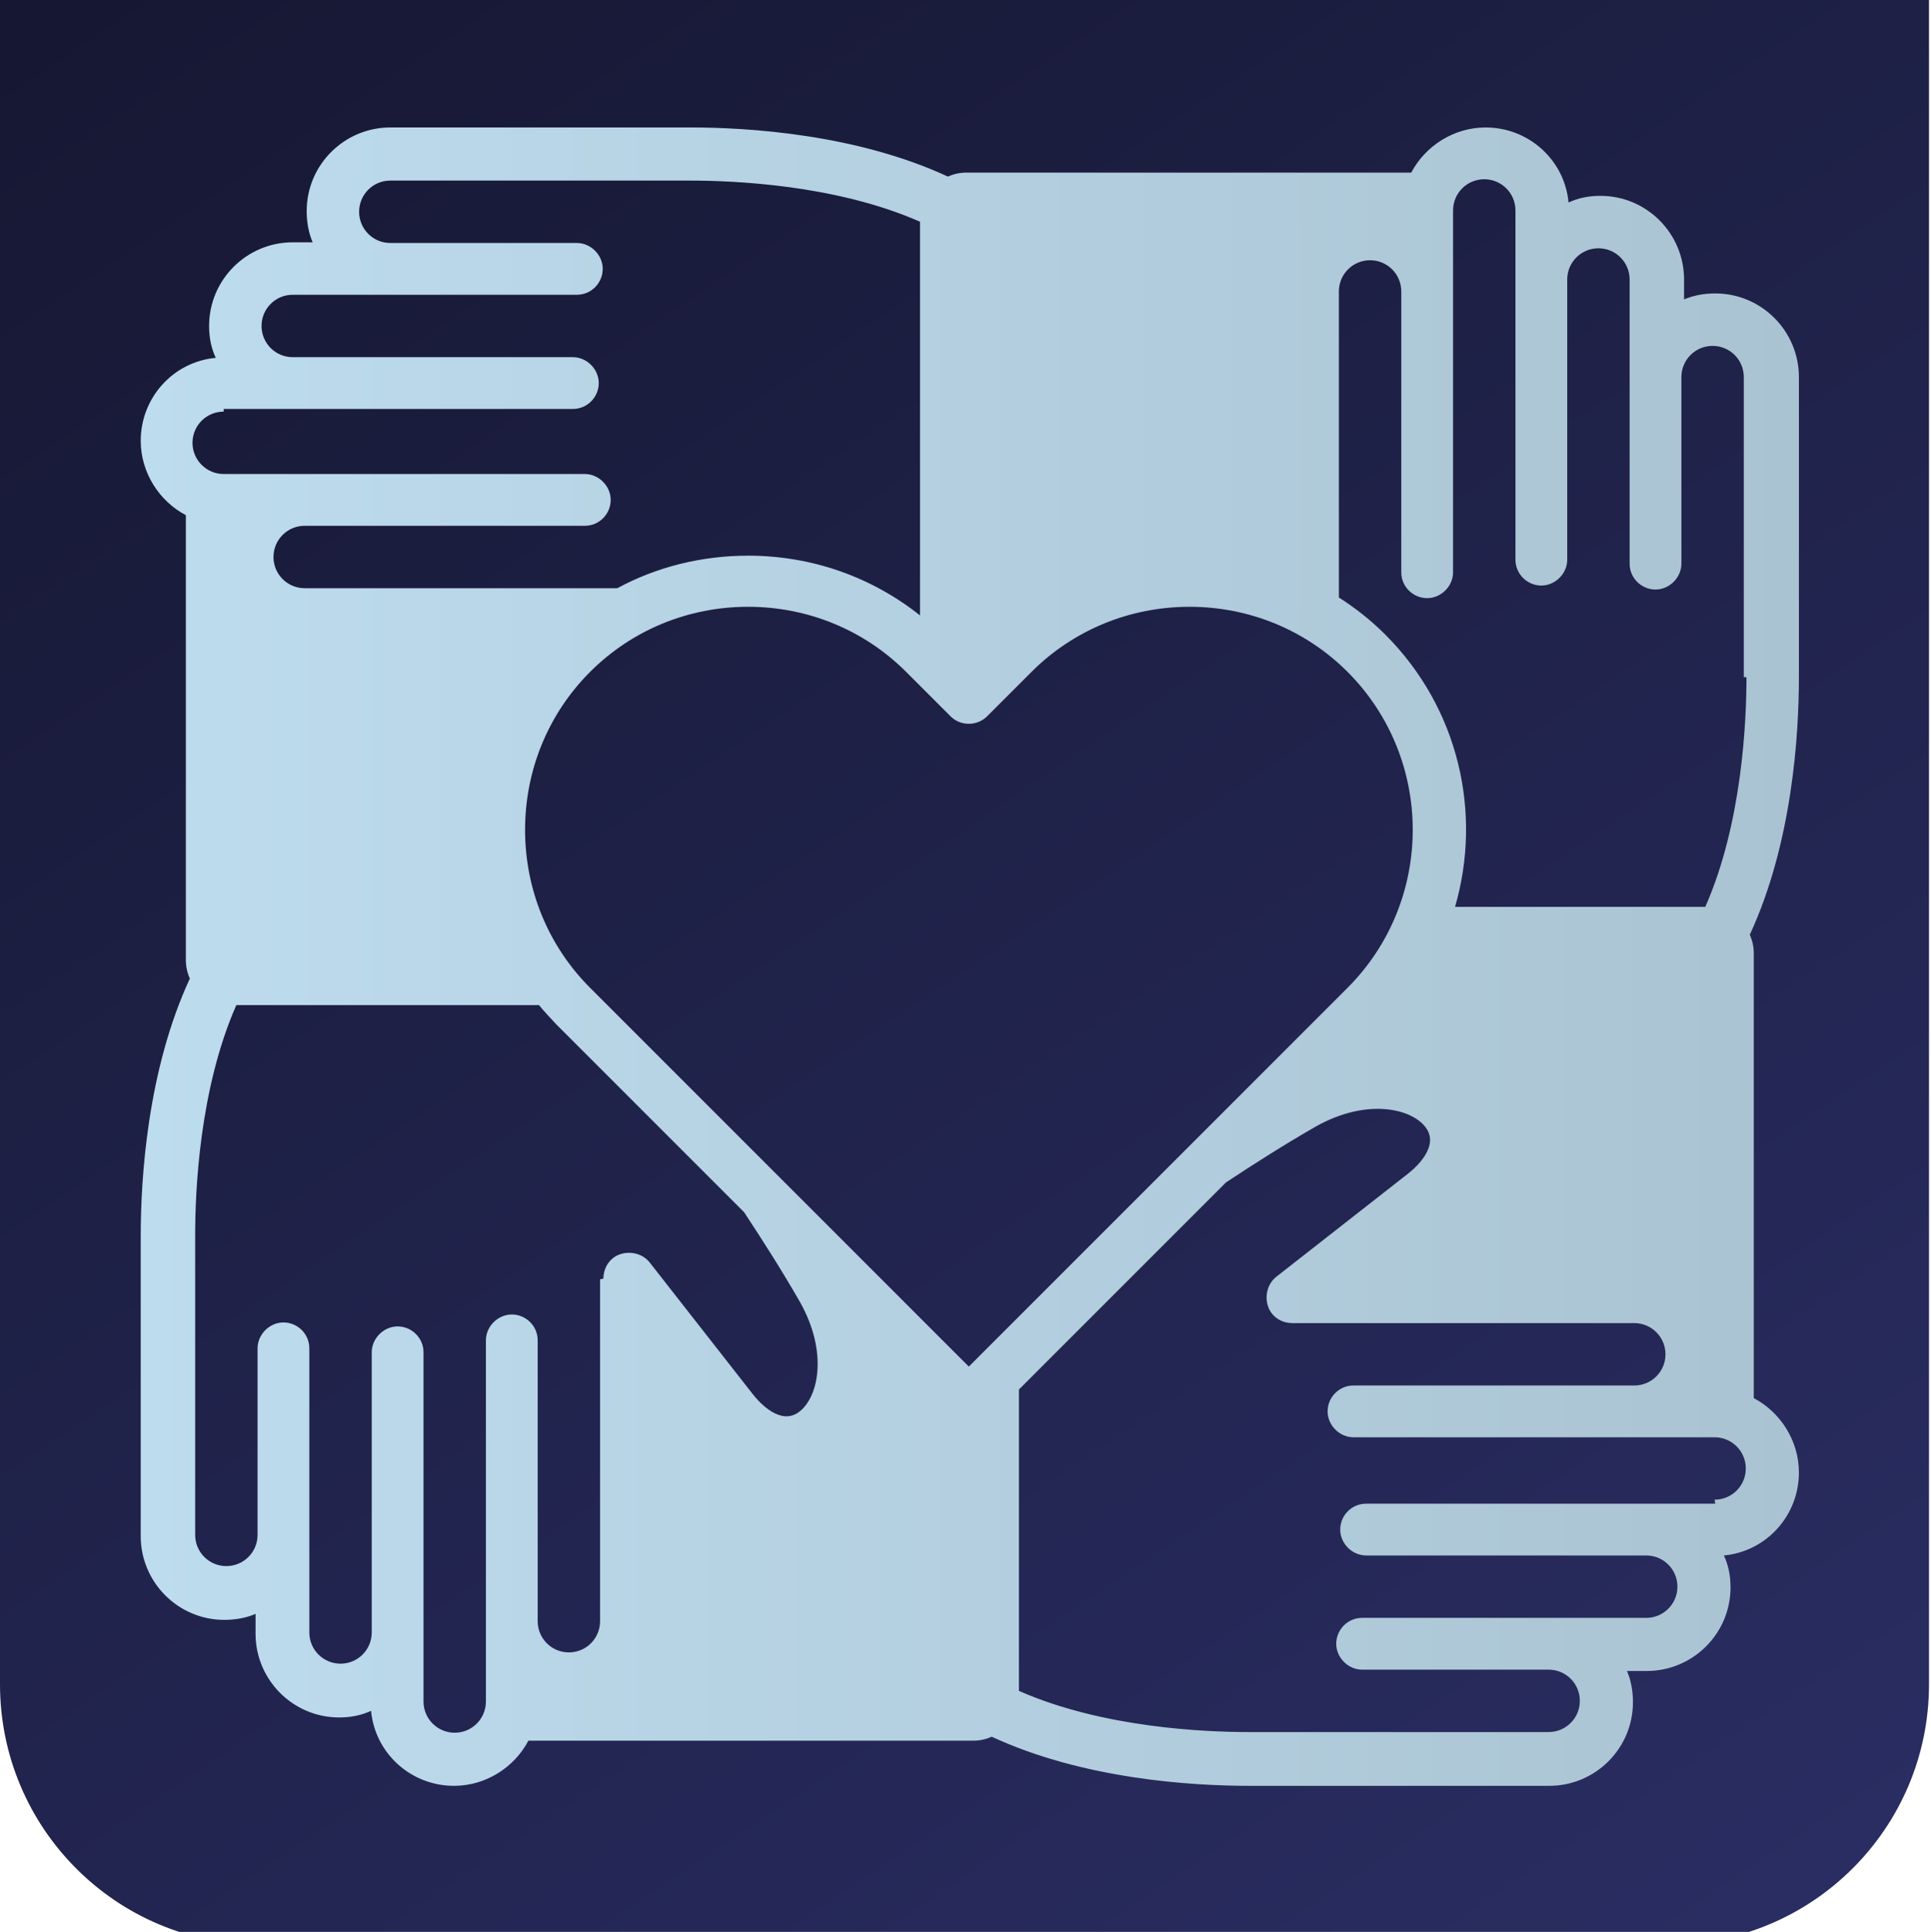
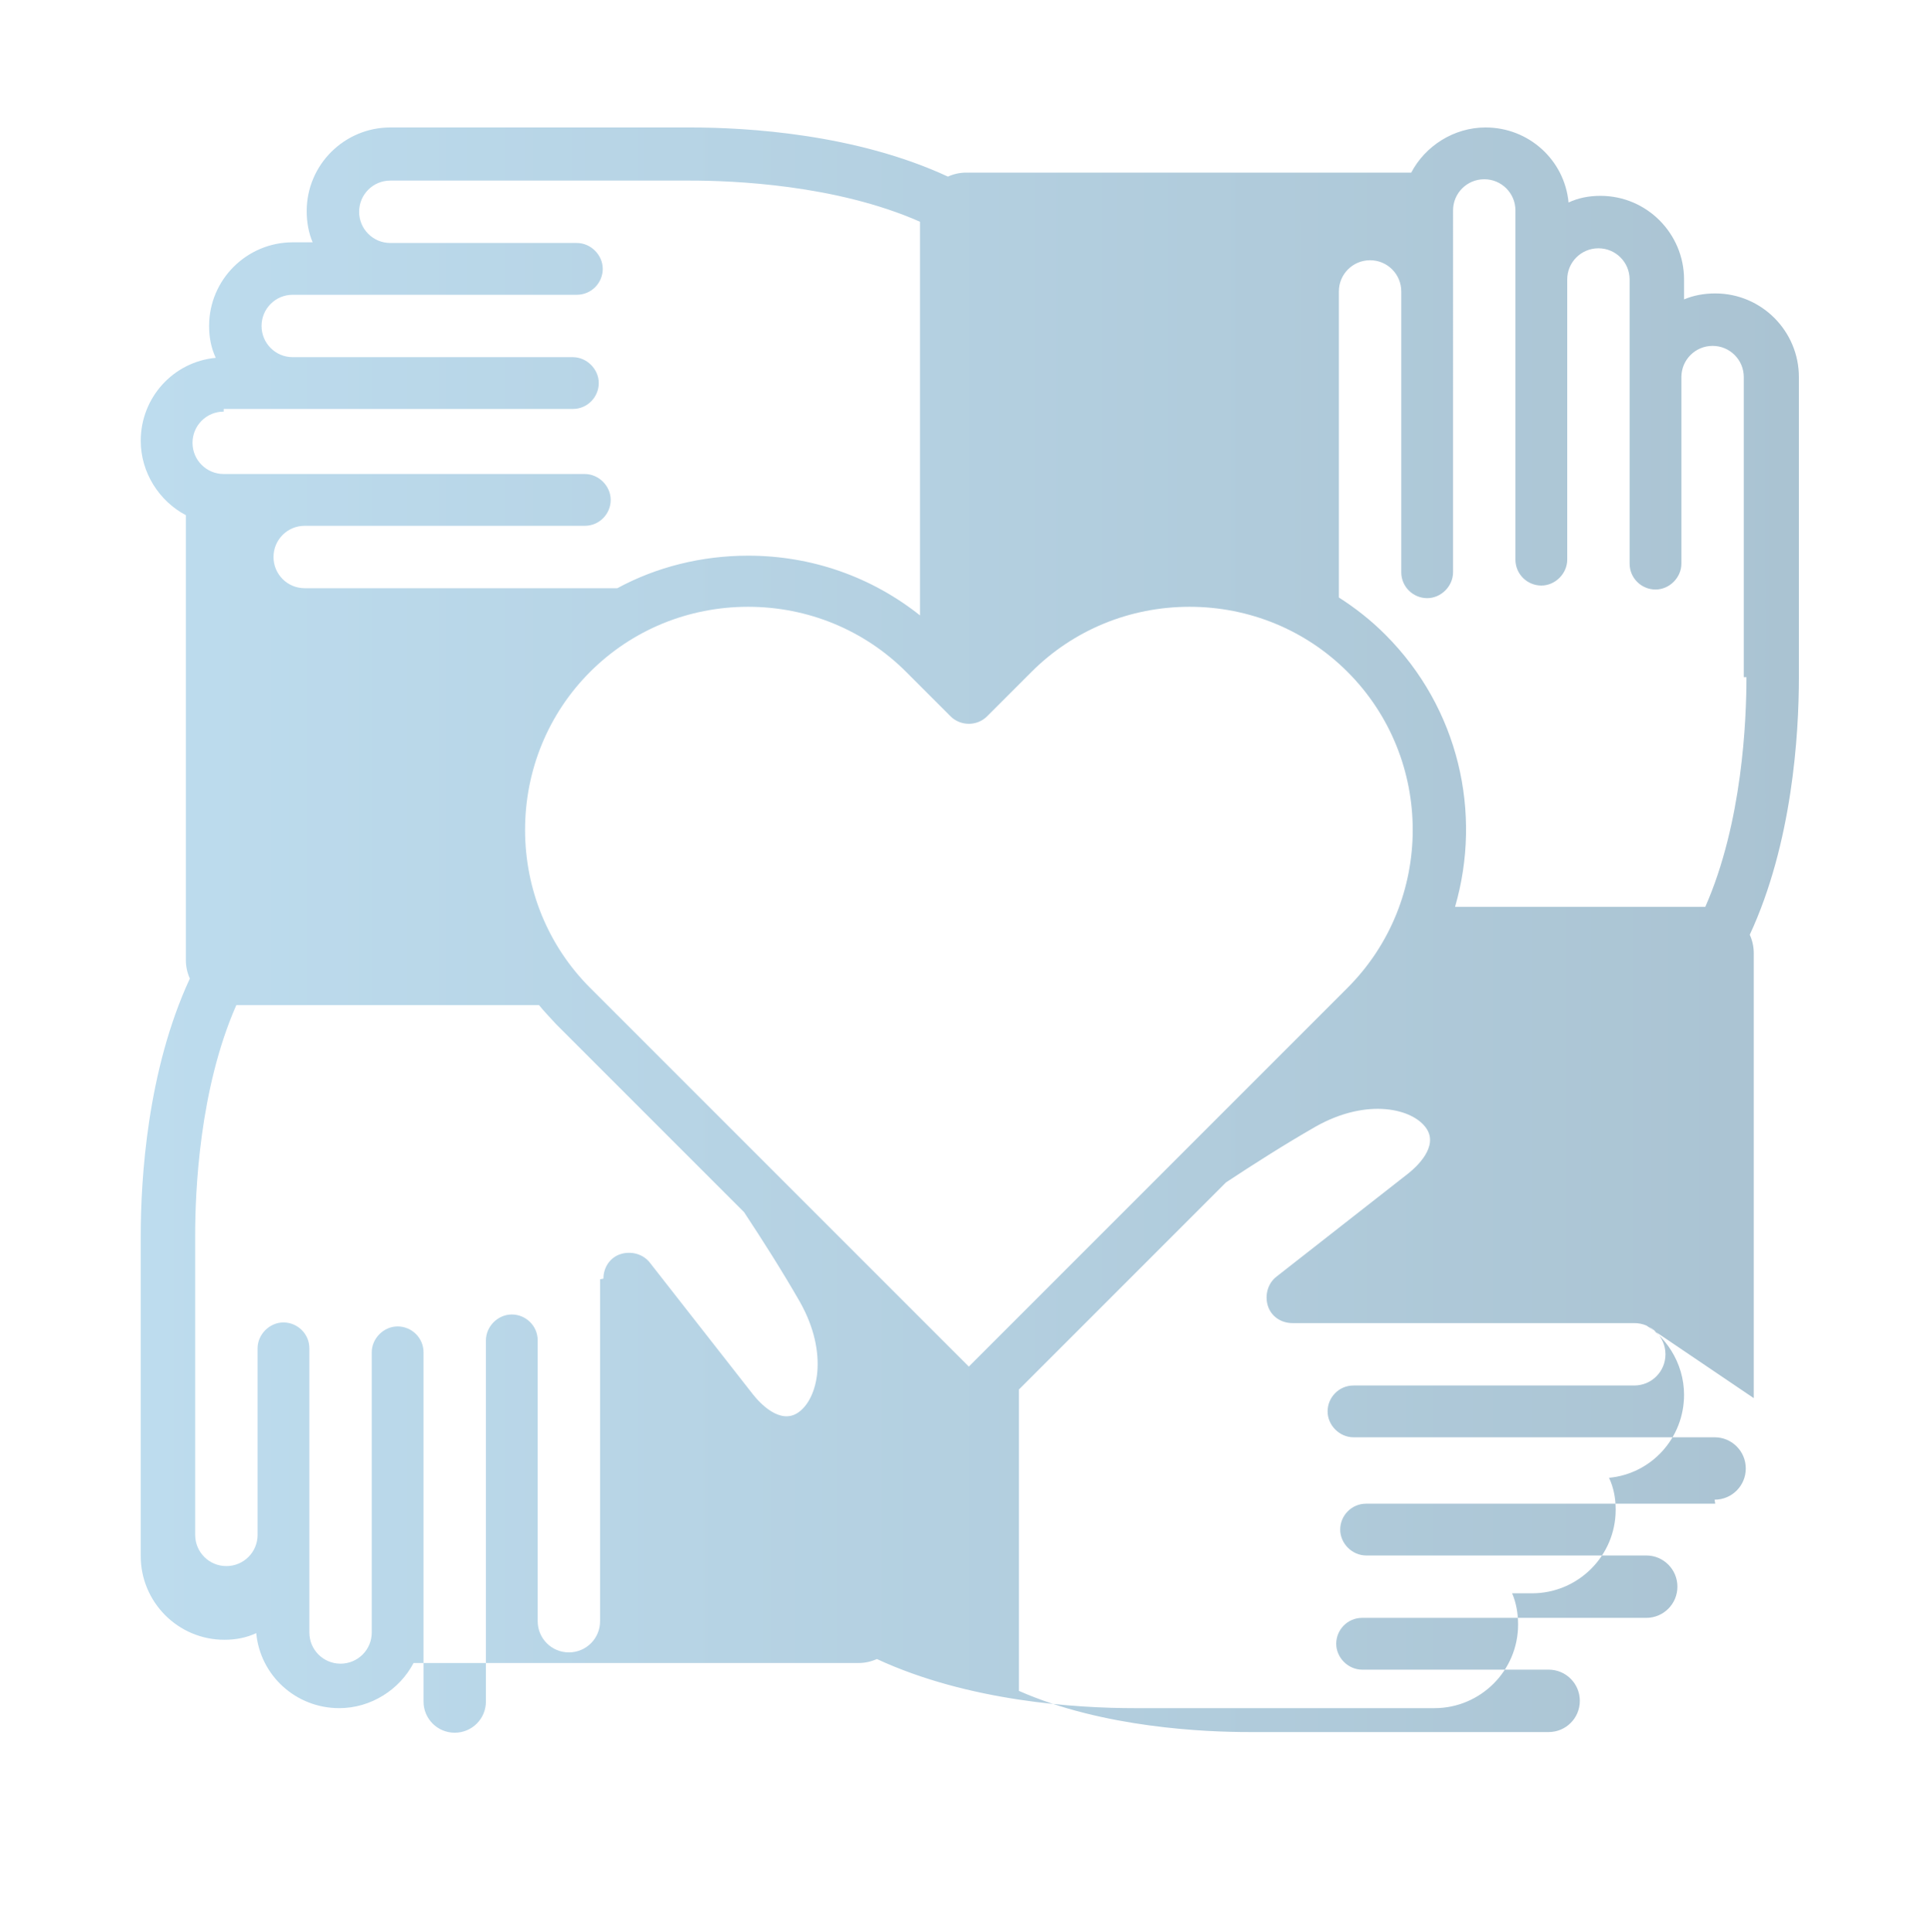
<svg xmlns="http://www.w3.org/2000/svg" id="Capa_1" data-name="Capa 1" viewBox="0 0 29.09 29.1">
  <defs>
    <style>
      .cls-1 {
        fill: url(#Degradado_sin_nombre_2);
      }

      .cls-2 {
        fill: url(#Degradado_sin_nombre_22);
      }
    </style>
    <linearGradient id="Degradado_sin_nombre_2" data-name="Degradado sin nombre 2" x1="28.55" y1="34.17" x2="-.2" y2="-8.72" gradientUnits="userSpaceOnUse">
      <stop offset="0" stop-color="#2c3068" />
      <stop offset="1" stop-color="#121329" />
    </linearGradient>
    <linearGradient id="Degradado_sin_nombre_22" data-name="Degradado sin nombre 22" x1="2.11" y1="14.4" x2="27.1" y2="14.4" gradientUnits="userSpaceOnUse">
      <stop offset="0" stop-color="#bddcee" />
      <stop offset="1" stop-color="#aac3d2" />
    </linearGradient>
  </defs>
-   <path class="cls-1" d="M0-.06h29.06v25.43c0,2.17-1.76,3.92-3.92,3.92H3.92C1.76,29.3,0,27.54,0,25.37V-.06H0Z" />
-   <path class="cls-2" d="M26.42,21.06v-6.7c0-.1-.02-.19-.06-.28.64-1.38.74-3.01.74-3.88v-4.52c0-.69-.56-1.26-1.26-1.26-.17,0-.33.03-.47.09v-.3c0-.69-.56-1.26-1.26-1.26-.17,0-.33.03-.48.1-.06-.64-.6-1.13-1.25-1.13-.48,0-.91.28-1.12.68h-6.7c-.1,0-.19.02-.28.06-1.38-.64-3.01-.74-3.88-.74h-4.52c-.69,0-1.26.56-1.26,1.26,0,.17.03.33.09.47h-.3c-.69,0-1.26.56-1.26,1.26,0,.17.03.33.1.48-.64.06-1.13.6-1.13,1.25,0,.48.28.91.68,1.12v6.7c0,.1.02.19.06.28-.64,1.38-.74,3.01-.74,3.88v4.52c0,.69.56,1.26,1.26,1.26.17,0,.33-.03.47-.09v.3c0,.69.56,1.26,1.26,1.26.17,0,.33-.03.48-.1.06.64.6,1.13,1.25,1.13.48,0,.91-.28,1.12-.68h6.7c.1,0,.19-.02.28-.06,1.38.64,3.01.74,3.88.74h4.52c.69,0,1.26-.56,1.26-1.26,0-.17-.03-.33-.09-.47h.3c.69,0,1.26-.56,1.26-1.26,0-.17-.03-.33-.1-.48.64-.06,1.13-.6,1.13-1.25,0-.48-.28-.91-.68-1.12h0ZM3.37,6.16h5.26c.22,0,.39-.18.39-.39s-.18-.39-.39-.39h-4.22c-.26,0-.47-.21-.47-.47s.21-.47.47-.47h4.28c.22,0,.39-.18.39-.39s-.18-.39-.39-.39h-2.81c-.26,0-.47-.21-.47-.47s.21-.47.47-.47h4.52c.64,0,2.19.06,3.46.62v5.93c-.73-.58-1.63-.9-2.59-.9-.7,0-1.38.17-1.97.49h-4.71c-.26,0-.47-.21-.47-.47s.21-.47.47-.47h4.22c.22,0,.39-.18.39-.39s-.18-.39-.39-.39H3.37c-.26,0-.47-.21-.47-.47s.21-.47.47-.47h0ZM9.04,19.27v5.15c0,.26-.21.47-.47.47s-.47-.21-.47-.47h0v-4.23c0-.22-.18-.39-.39-.39s-.39.18-.39.39v5.44c0,.26-.21.47-.47.47s-.47-.21-.47-.47v-5.26c0-.22-.18-.39-.39-.39s-.39.18-.39.39v4.22c0,.26-.21.47-.47.47s-.47-.21-.47-.47v-4.28c0-.22-.18-.39-.39-.39s-.39.18-.39.39v2.81c0,.26-.21.47-.47.47s-.47-.21-.47-.47v-4.52c0-.64.06-2.19.62-3.46h4.56c.08.1.17.19.26.29l2.83,2.83c.29.44.57.88.84,1.35.44.78.27,1.47-.03,1.67-.27.18-.57-.14-.68-.28l-1.55-1.98c-.1-.13-.28-.18-.44-.13s-.26.2-.26.37h0ZM14.6,20.59l-5.71-5.71c-.63-.63-.98-1.48-.98-2.38s.35-1.75.98-2.38c.63-.63,1.48-.98,2.38-.98s1.75.35,2.38.98l.67.67c.15.15.4.15.55,0l.67-.67c.63-.63,1.48-.98,2.38-.98h0c.9,0,1.75.35,2.38.98,1.31,1.31,1.31,3.45,0,4.76l-5.71,5.71ZM25.84,22.65h-5.26c-.22,0-.39.18-.39.39s.18.39.39.39h4.22c.26,0,.47.21.47.47s-.21.47-.47.47h-4.28c-.22,0-.39.18-.39.39s.18.39.39.39h2.81c.26,0,.47.21.47.47s-.21.47-.47.47h-4.52c-.64,0-2.19-.06-3.46-.62v-4.54l3.12-3.12c.44-.29.88-.57,1.35-.84.78-.44,1.47-.27,1.67.03.18.27-.14.57-.28.68l-1.98,1.55c-.13.1-.18.28-.13.44s.2.26.37.26h5.15c.26,0,.47.21.47.47s-.21.47-.47.47h-4.23c-.22,0-.39.18-.39.39s.18.39.39.39h5.44c.26,0,.47.21.47.47,0,.26-.21.47-.47.47h0ZM26.31,10.2c0,.64-.06,2.19-.62,3.46h-3.77c.41-1.41.06-2.99-1.05-4.1-.22-.22-.45-.4-.7-.56v-4.61c0-.26.21-.47.47-.47s.47.21.47.47h0v4.23c0,.22.18.39.39.39s.39-.18.39-.39V3.17c0-.26.21-.47.47-.47s.47.21.47.47v5.26c0,.22.18.39.39.39s.39-.18.39-.39v-4.22c0-.26.21-.47.47-.47s.47.21.47.47v4.28c0,.22.18.39.39.39s.39-.18.39-.39v-2.81c0-.26.21-.47.47-.47s.47.21.47.47v4.52Z" />
+   <path class="cls-2" d="M26.42,21.06v-6.7c0-.1-.02-.19-.06-.28.64-1.38.74-3.01.74-3.88v-4.52c0-.69-.56-1.26-1.26-1.26-.17,0-.33.03-.47.09v-.3c0-.69-.56-1.26-1.26-1.26-.17,0-.33.03-.48.1-.06-.64-.6-1.13-1.25-1.13-.48,0-.91.28-1.12.68h-6.7c-.1,0-.19.02-.28.06-1.38-.64-3.01-.74-3.88-.74h-4.52c-.69,0-1.26.56-1.26,1.26,0,.17.03.33.09.47h-.3c-.69,0-1.26.56-1.26,1.26,0,.17.03.33.1.48-.64.06-1.13.6-1.13,1.25,0,.48.28.91.68,1.12v6.7c0,.1.02.19.06.28-.64,1.38-.74,3.01-.74,3.88v4.52v.3c0,.69.56,1.26,1.26,1.26.17,0,.33-.03.48-.1.06.64.6,1.13,1.25,1.13.48,0,.91-.28,1.12-.68h6.7c.1,0,.19-.02.28-.06,1.38.64,3.01.74,3.88.74h4.52c.69,0,1.26-.56,1.26-1.26,0-.17-.03-.33-.09-.47h.3c.69,0,1.26-.56,1.26-1.26,0-.17-.03-.33-.1-.48.64-.06,1.13-.6,1.13-1.25,0-.48-.28-.91-.68-1.12h0ZM3.37,6.16h5.26c.22,0,.39-.18.39-.39s-.18-.39-.39-.39h-4.22c-.26,0-.47-.21-.47-.47s.21-.47.47-.47h4.28c.22,0,.39-.18.39-.39s-.18-.39-.39-.39h-2.81c-.26,0-.47-.21-.47-.47s.21-.47.47-.47h4.52c.64,0,2.19.06,3.46.62v5.93c-.73-.58-1.63-.9-2.59-.9-.7,0-1.38.17-1.97.49h-4.71c-.26,0-.47-.21-.47-.47s.21-.47.47-.47h4.22c.22,0,.39-.18.39-.39s-.18-.39-.39-.39H3.37c-.26,0-.47-.21-.47-.47s.21-.47.47-.47h0ZM9.04,19.27v5.15c0,.26-.21.47-.47.47s-.47-.21-.47-.47h0v-4.23c0-.22-.18-.39-.39-.39s-.39.18-.39.39v5.44c0,.26-.21.47-.47.47s-.47-.21-.47-.47v-5.26c0-.22-.18-.39-.39-.39s-.39.18-.39.39v4.22c0,.26-.21.47-.47.47s-.47-.21-.47-.47v-4.28c0-.22-.18-.39-.39-.39s-.39.18-.39.39v2.81c0,.26-.21.47-.47.47s-.47-.21-.47-.47v-4.52c0-.64.06-2.19.62-3.46h4.56c.08.1.17.19.26.29l2.83,2.83c.29.44.57.88.84,1.35.44.78.27,1.47-.03,1.67-.27.18-.57-.14-.68-.28l-1.55-1.98c-.1-.13-.28-.18-.44-.13s-.26.2-.26.37h0ZM14.6,20.59l-5.71-5.71c-.63-.63-.98-1.48-.98-2.38s.35-1.75.98-2.38c.63-.63,1.48-.98,2.38-.98s1.75.35,2.38.98l.67.67c.15.15.4.15.55,0l.67-.67c.63-.63,1.48-.98,2.38-.98h0c.9,0,1.75.35,2.38.98,1.31,1.31,1.31,3.45,0,4.76l-5.71,5.71ZM25.84,22.65h-5.26c-.22,0-.39.18-.39.39s.18.39.39.39h4.22c.26,0,.47.21.47.47s-.21.47-.47.47h-4.28c-.22,0-.39.18-.39.39s.18.39.39.39h2.81c.26,0,.47.21.47.47s-.21.47-.47.47h-4.52c-.64,0-2.19-.06-3.46-.62v-4.54l3.12-3.12c.44-.29.88-.57,1.35-.84.78-.44,1.47-.27,1.67.03.18.27-.14.57-.28.68l-1.98,1.55c-.13.1-.18.28-.13.44s.2.26.37.26h5.15c.26,0,.47.21.47.47s-.21.47-.47.47h-4.23c-.22,0-.39.18-.39.39s.18.39.39.39h5.44c.26,0,.47.21.47.47,0,.26-.21.47-.47.47h0ZM26.31,10.2c0,.64-.06,2.19-.62,3.46h-3.77c.41-1.41.06-2.99-1.05-4.1-.22-.22-.45-.4-.7-.56v-4.61c0-.26.21-.47.47-.47s.47.21.47.47h0v4.23c0,.22.18.39.39.39s.39-.18.39-.39V3.17c0-.26.21-.47.47-.47s.47.21.47.47v5.26c0,.22.18.39.39.39s.39-.18.39-.39v-4.22c0-.26.21-.47.47-.47s.47.21.47.47v4.28c0,.22.18.39.39.39s.39-.18.39-.39v-2.81c0-.26.21-.47.47-.47s.47.21.47.47v4.52Z" />
</svg>